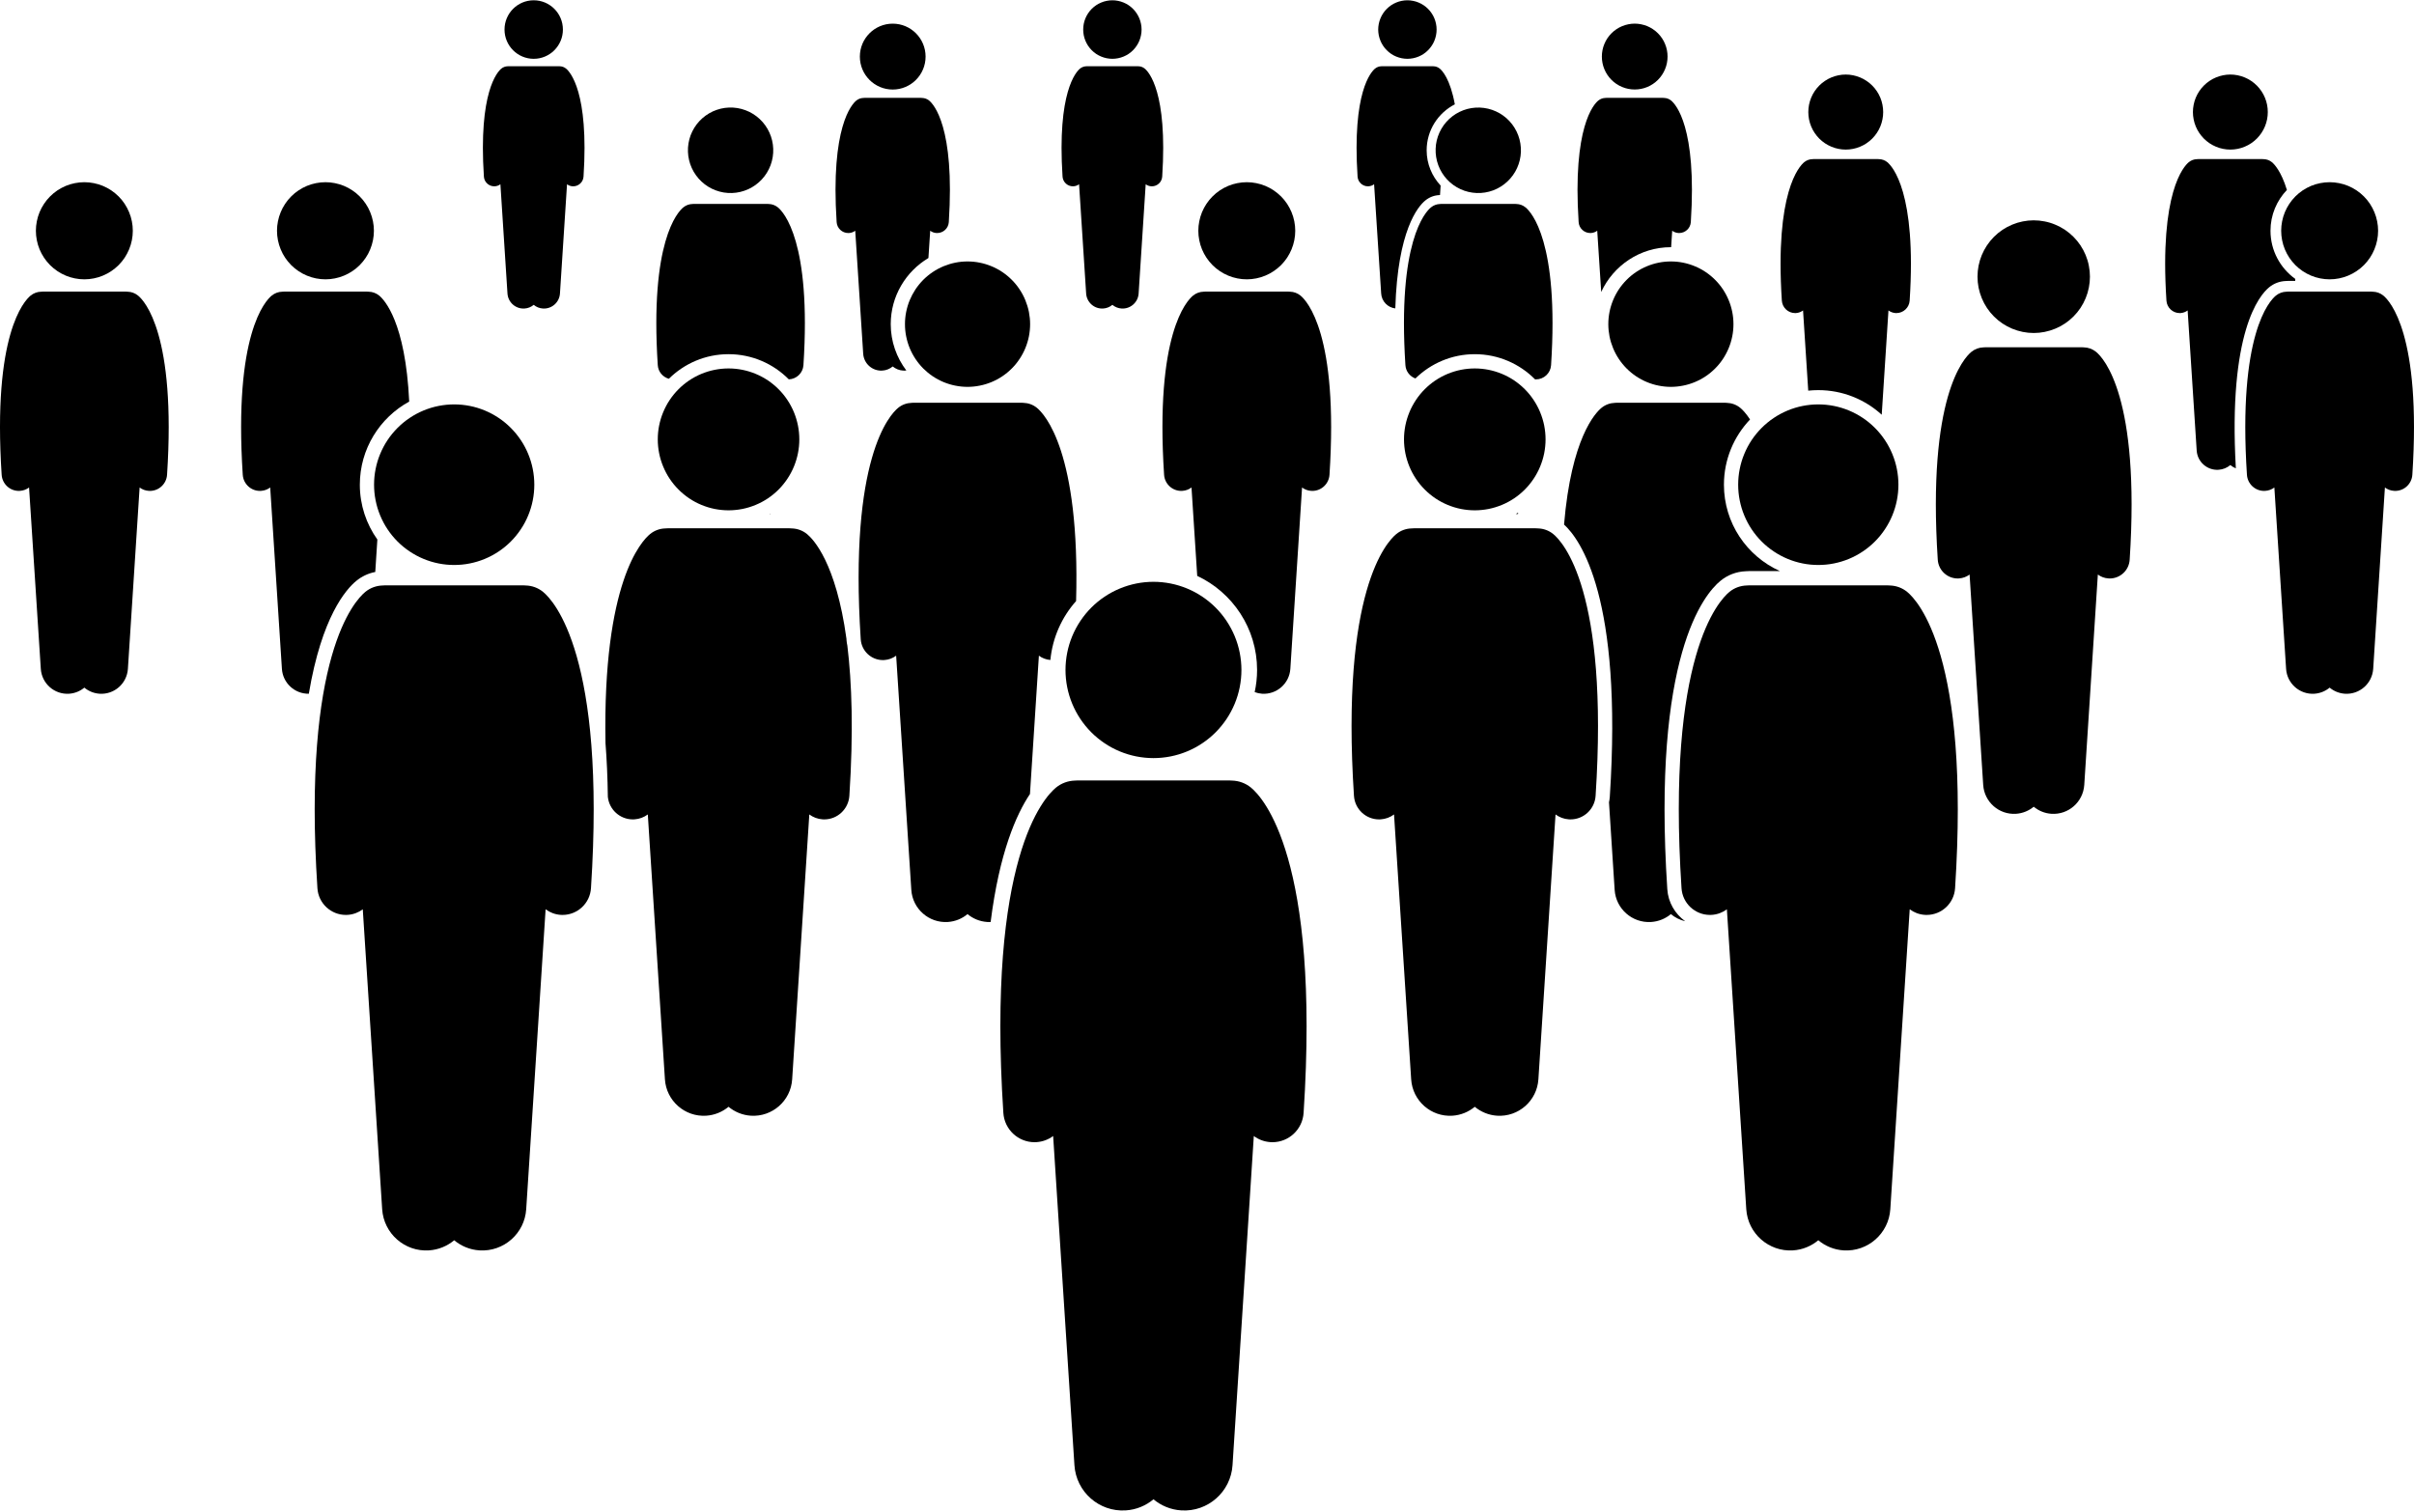
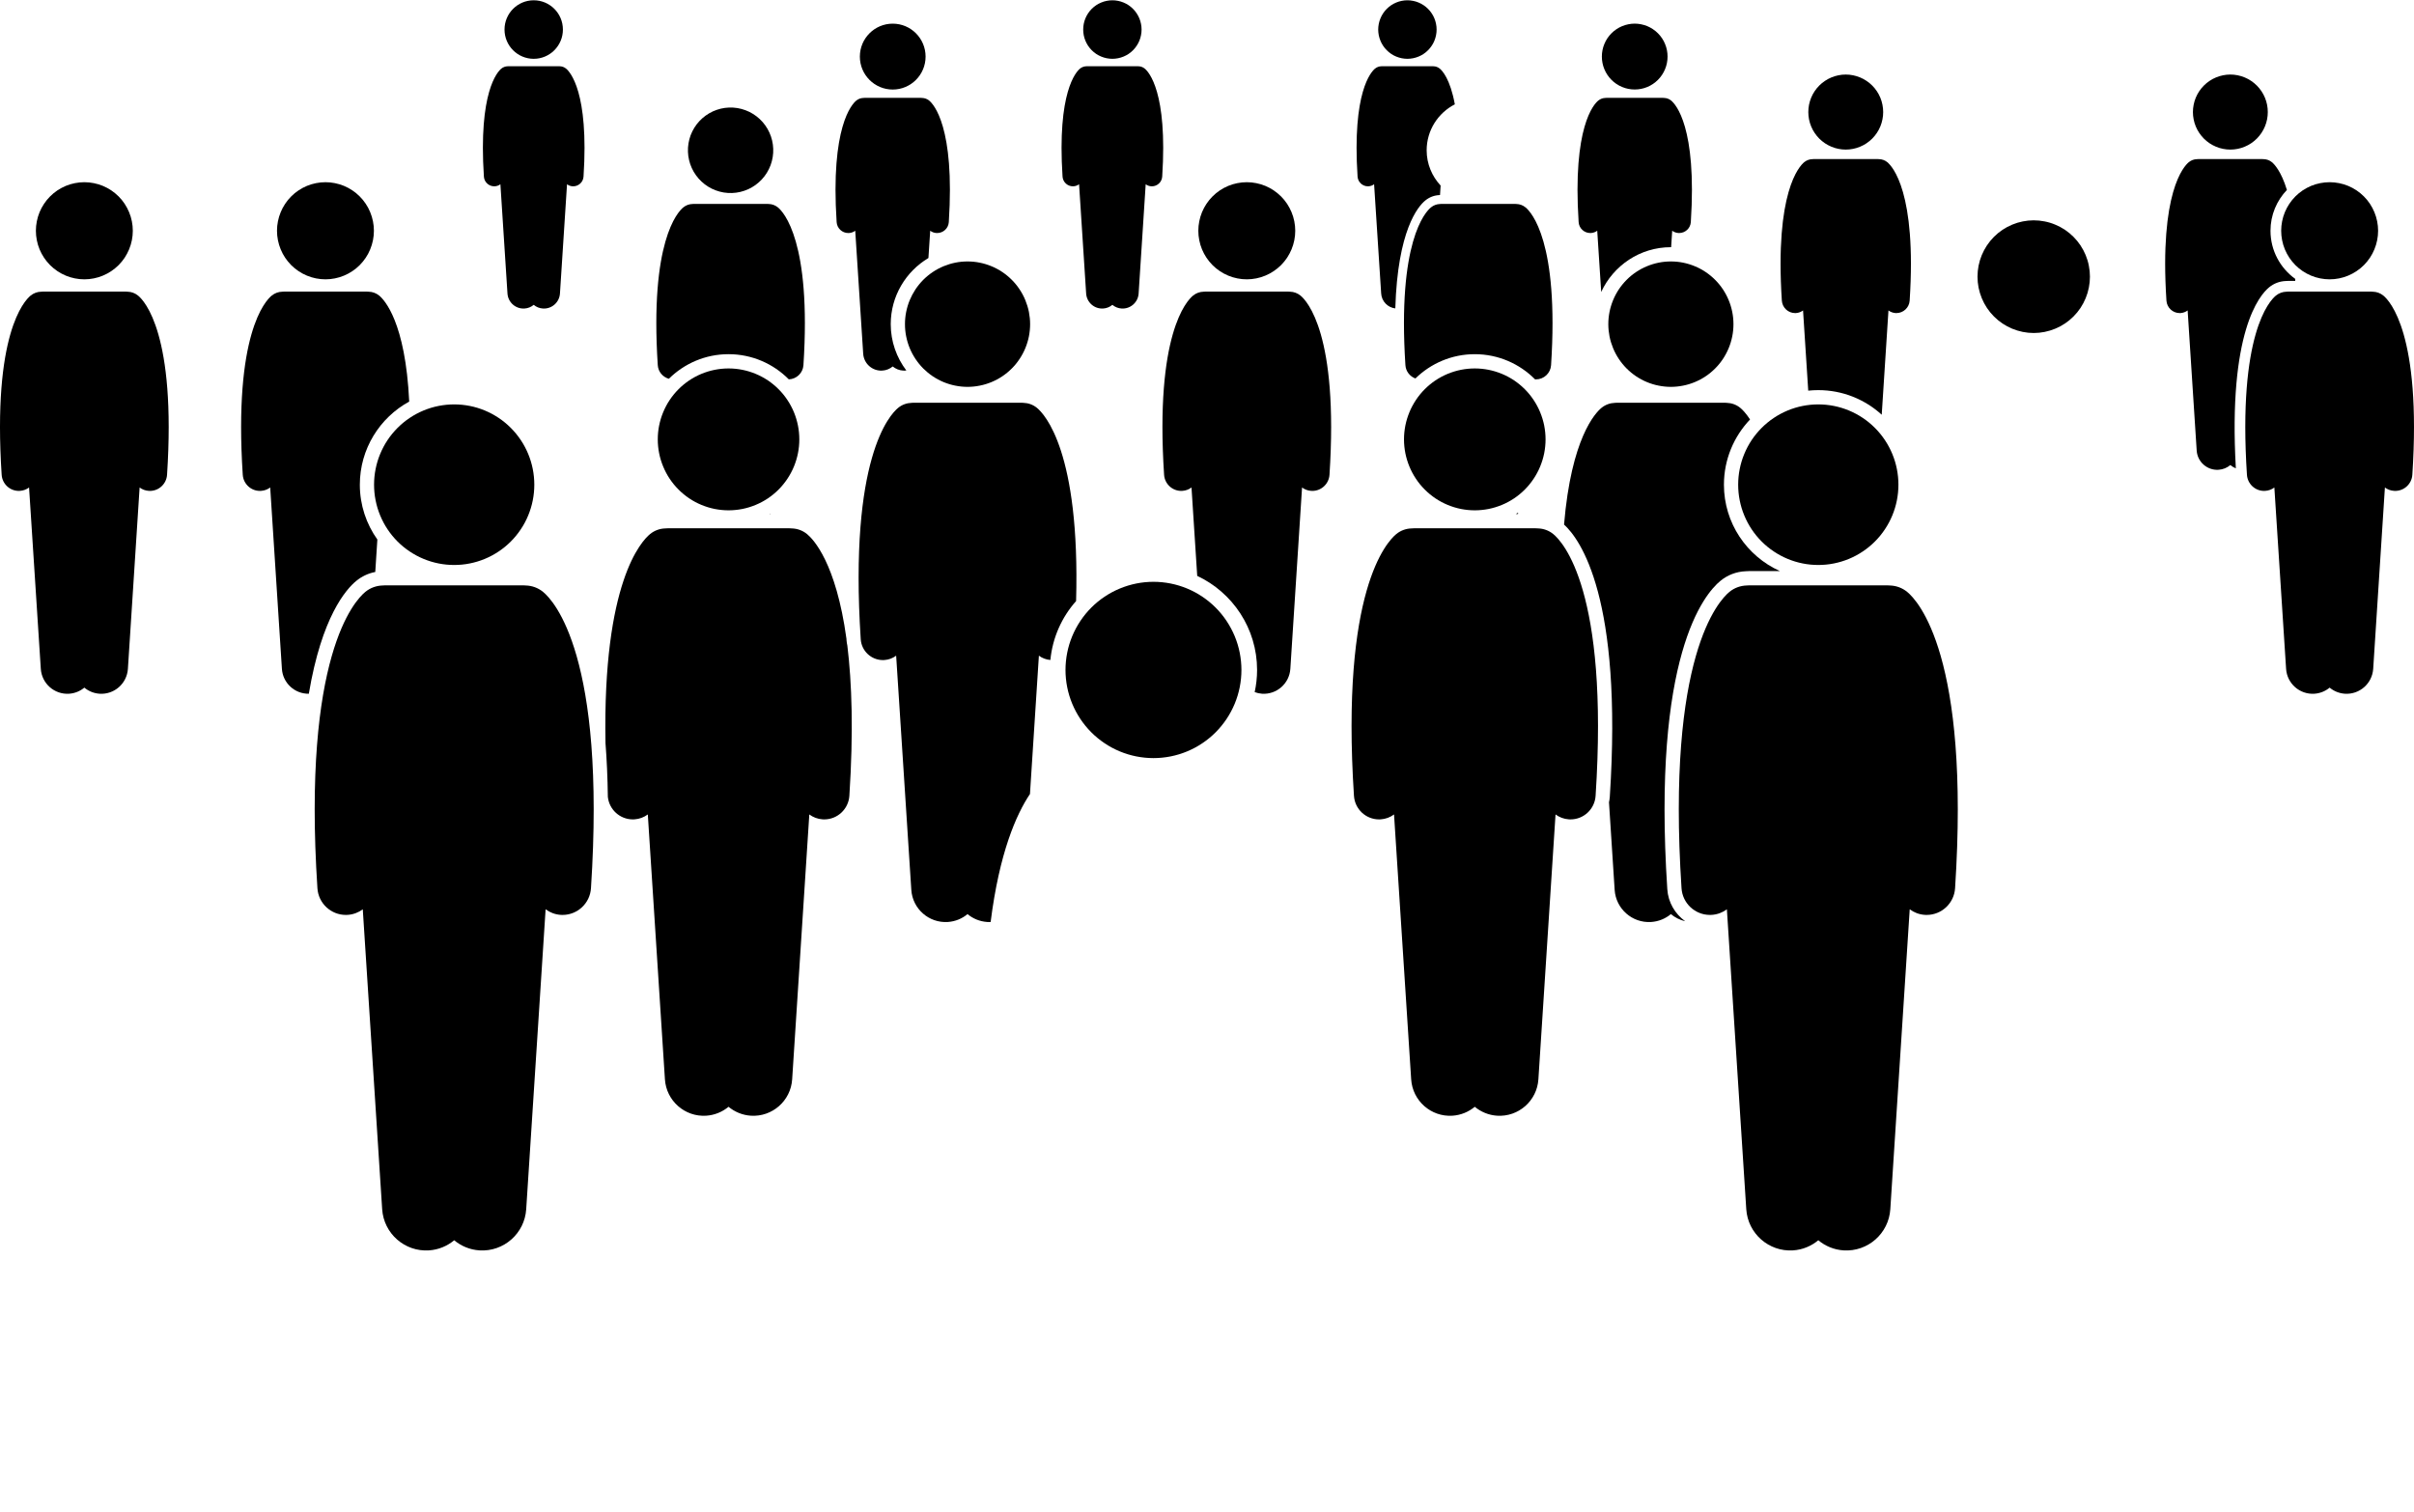
<svg xmlns="http://www.w3.org/2000/svg" id="Layer_1" data-name="Layer 1" viewBox="0 0 481.992 302">
  <defs>
    <style>      .cls-1 {        clip-path: url(#clippath-2);      }      .cls-2 {        clip-path: url(#clippath-1);      }      .cls-3 {        clip-path: url(#clippath);      }      .cls-4 {        fill: none;      }      .cls-5 {        clip-path: url(#clippath-3);      }    </style>
    <clipPath id="clippath">
      <rect class="cls-4" x="215.902" width="13.333" height="12.781" />
    </clipPath>
    <clipPath id="clippath-1">
      <rect class="cls-4" x="99.902" width="13.333" height="12.781" />
    </clipPath>
    <clipPath id="clippath-2">
      <rect class="cls-4" x="274.569" width="13.333" height="12.781" />
    </clipPath>
    <clipPath id="clippath-3">
-       <rect class="cls-4" x="198.569" y="155.448" width="62.667" height="146.552" />
-     </clipPath>
+       </clipPath>
  </defs>
  <path d="m333.621,49.359h.047l.213-3.287c.349.26.771.427,1.234.453.052.005.104.005.156.005,1.219,0,2.245-.948,2.328-2.182,1.24-19.016-3.052-23.552-3.927-24.266-.411-.339-.906-.51-1.406-.526-.078-.01-.156-.016-.234-.016h-11.266c-.083,0-.162.005-.24.016-.495.016-.995.188-1.406.526-.875.714-5.162,5.25-3.922,24.266.078,1.234,1.104,2.182,2.323,2.182.052,0,.104,0,.156-.005.464-.026.885-.193,1.234-.453l.792,12.234c2.432-5.276,7.745-8.948,13.917-8.948Z" />
  <path d="m328.907,5.219c.396.167.776.37,1.13.609.359.24.693.51.995.818.307.307.578.635.818.995s.443.74.604,1.141c.167.396.292.807.375,1.229.083.427.125.854.125,1.286s-.042.859-.125,1.281-.208.833-.375,1.234c-.162.401-.365.776-.604,1.135s-.51.693-.818,1c-.302.302-.635.578-.995.818-.354.24-.734.443-1.13.604-.401.167-.812.292-1.234.375s-.849.125-1.276.125c-.432,0-.859-.042-1.281-.125s-.833-.208-1.229-.375c-.401-.162-.776-.365-1.135-.604s-.693-.516-.995-.818c-.307-.307-.578-.641-.818-1s-.443-.734-.604-1.135c-.167-.401-.292-.812-.375-1.234s-.125-.849-.125-1.281.042-.859.125-1.286c.083-.422.208-.833.375-1.229.162-.401.365-.781.604-1.141s.51-.688.818-.995c.302-.307.635-.578.995-.818s.734-.443,1.135-.609c.396-.162.807-.286,1.229-.37.422-.088.849-.13,1.281-.13.427,0,.854.042,1.276.13.422.083.833.208,1.234.37Z" />
  <path d="m375.715,82.812l1.344-20.823c.396.297.88.484,1.406.521.062,0,.12.005.177.005,1.391,0,2.557-1.083,2.651-2.49,1.411-21.662-3.474-26.828-4.469-27.646-.474-.385-1.036-.583-1.604-.599-.088-.01-.177-.016-.271-.016h-12.833c-.094,0-.182.005-.271.016-.568.016-1.13.213-1.604.599-.995.818-5.88,5.984-4.469,27.646.094,1.406,1.26,2.49,2.651,2.49.057,0,.115-.005.177-.005.526-.036,1.01-.224,1.406-.521l1.036,16.016c.656-.068,1.328-.104,2.005-.104,4.87,0,9.318,1.859,12.667,4.912Z" />
  <path d="m376.006,22.38c0,.49-.047.979-.146,1.458-.094.484-.234.953-.422,1.406s-.417.885-.693,1.297c-.271.406-.583.786-.927,1.135-.349.344-.724.656-1.135.932-.406.271-.839.5-1.292.688-.453.193-.922.333-1.401.427-.479.099-.969.146-1.458.146s-.979-.047-1.458-.146c-.479-.094-.948-.234-1.401-.427-.453-.188-.885-.417-1.292-.688-.411-.276-.786-.589-1.135-.932-.344-.349-.656-.729-.927-1.135-.276-.411-.505-.844-.693-1.297s-.328-.922-.427-1.406c-.094-.479-.141-.969-.141-1.458,0-.495.047-.979.141-1.464.099-.484.24-.953.427-1.406s.417-.885.693-1.297c.271-.406.583-.786.927-1.13.349-.349.724-.661,1.135-.932.406-.276.839-.505,1.292-.693s.922-.333,1.401-.427c.479-.099.969-.146,1.458-.146s.979.047,1.458.146c.479.094.948.24,1.401.427s.885.417,1.292.693c.411.271.786.583,1.135.932.344.344.656.724.927,1.13.276.411.505.844.693,1.297s.328.922.422,1.406c.099.484.146.969.146,1.464Z" />
  <path d="m212.152,35.26c.073,1.099.984,1.943,2.068,1.943.047,0,.088-.005.135-.005.417-.026.792-.177,1.099-.406l1.411,21.818c.115,1.771,1.635,3.109,3.401,2.995.703-.042,1.333-.312,1.839-.734.5.422,1.135.693,1.833.734,1.766.115,3.292-1.224,3.406-2.995l1.411-21.818c.307.229.682.38,1.094.406.047,0,.094.005.141.005,1.083,0,1.995-.844,2.062-1.943,1.104-16.896-2.708-20.922-3.484-21.557-.365-.302-.807-.458-1.25-.469-.068-.005-.141-.01-.208-.01h-10.01c-.073,0-.141.005-.213.01-.438.016-.88.167-1.25.469-.771.635-4.583,4.662-3.484,21.557Z" />
  <g class="cls-3">
    <path d="m227.933,5.901c0,.385-.036.766-.115,1.141-.073.375-.182.74-.328,1.094s-.328.693-.542,1.01c-.208.318-.453.615-.724.885s-.562.516-.88.729c-.323.213-.656.391-1.01.536s-.719.26-1.094.333-.755.115-1.135.115c-.385,0-.76-.042-1.141-.115-.375-.073-.74-.188-1.089-.333-.354-.146-.693-.323-1.01-.536s-.615-.458-.885-.729-.51-.568-.724-.885-.391-.656-.536-1.01-.26-.719-.333-1.094-.109-.755-.109-1.141.036-.766.109-1.141.188-.74.333-1.094.323-.693.536-1.01c.213-.323.453-.615.724-.885s.568-.516.885-.729.656-.391,1.01-.536c.349-.151.714-.26,1.089-.333.38-.078.755-.115,1.141-.115.38,0,.76.036,1.135.115.375.073.74.182,1.094.333.354.146.688.323,1.01.536.318.213.609.458.88.729s.516.562.724.885c.213.318.396.656.542,1.01s.255.719.328,1.094c.078.375.115.755.115,1.141Z" />
  </g>
  <path d="m96.616,35.26c.068,1.099.979,1.943,2.062,1.943.047,0,.094-.005.141-.005.411-.026.786-.177,1.094-.406l1.411,21.818c.115,1.771,1.641,3.109,3.401,2.995.703-.042,1.339-.312,1.839-.734.5.422,1.135.693,1.833.734,1.766.115,3.292-1.224,3.406-2.995l1.411-21.818c.307.229.682.38,1.099.406.042,0,.088.005.135.005,1.083,0,1.995-.844,2.062-1.943,1.104-16.896-2.708-20.922-3.484-21.557-.365-.302-.807-.458-1.245-.469-.073-.005-.141-.01-.213-.01h-10.01c-.073,0-.141.005-.213.01-.438.016-.88.167-1.245.469-.776.635-4.588,4.662-3.484,21.557Z" />
  <g class="cls-2">
    <path d="m106.564,11.745c3.219,0,5.828-2.62,5.828-5.844,0-3.229-2.609-5.844-5.828-5.844s-5.828,2.615-5.828,5.844c0,3.224,2.609,5.844,5.828,5.844Z" />
  </g>
  <path d="m185.376,51.521l.354-5.448c.349.26.771.427,1.234.453.052.005.104.005.156.005,1.219,0,2.245-.948,2.323-2.182,1.24-19.016-3.047-23.552-3.922-24.266-.411-.339-.906-.51-1.406-.526-.078-.01-.156-.016-.234-.016h-11.271c-.078,0-.156.005-.234.016-.5.016-.995.188-1.406.526-.875.714-5.162,5.25-3.922,24.266.078,1.234,1.104,2.182,2.323,2.182.052,0,.104,0,.156-.005.464-.026.885-.193,1.234-.453l1.589,24.557c.125,1.99,1.844,3.5,3.828,3.37.792-.047,1.5-.354,2.068-.823.568.469,1.276.776,2.068.823.224.016.438.005.651-.021-1.948-2.578-3.115-5.776-3.115-9.25,0-5.62,3.031-10.526,7.526-13.208Z" />
  <path d="m184.808,11.302c0-3.63-2.938-6.578-6.562-6.578s-6.562,2.948-6.562,6.578,2.938,6.578,6.562,6.578,6.562-2.948,6.562-6.578Z" />
  <path d="m453.069,57.37c.932-.766,2.068-1.198,3.281-1.255.162-.016.323-.021.495-.021h1.432c.005-.135.005-.266.01-.401-2.99-2.151-4.948-5.651-4.948-9.615,0-3.162,1.25-6.026,3.276-8.151-1.146-3.75-2.521-5.156-3-5.547-.474-.385-1.036-.583-1.604-.599-.088-.01-.177-.016-.271-.016h-12.833c-.094,0-.182.005-.271.016-.568.016-1.13.213-1.604.599-.995.818-5.88,5.984-4.469,27.646.094,1.406,1.26,2.49,2.651,2.49.057,0,.115-.005.177-.005.526-.036,1.01-.224,1.406-.521l1.807,27.979c.146,2.266,2.099,3.984,4.365,3.838.901-.057,1.708-.406,2.354-.943.328.276.698.495,1.099.656-1.542-27.172,4.672-34.531,6.646-36.151Z" />
  <path d="m452.798,22.38c0,.49-.047.979-.141,1.458-.099.484-.24.953-.427,1.406s-.417.885-.693,1.297c-.271.406-.583.786-.927,1.135-.349.344-.724.656-1.135.932-.406.271-.839.5-1.292.688-.453.193-.922.333-1.401.427-.479.099-.969.146-1.458.146s-.974-.047-1.458-.146c-.479-.094-.948-.234-1.401-.427-.453-.188-.885-.417-1.292-.688-.411-.276-.786-.589-1.135-.932-.344-.349-.656-.729-.927-1.135-.276-.411-.505-.844-.693-1.297s-.328-.922-.422-1.406c-.099-.479-.146-.969-.146-1.458,0-.495.047-.979.146-1.464.094-.484.234-.953.422-1.406s.417-.885.693-1.297c.271-.406.583-.786.927-1.13.349-.349.724-.661,1.135-.932.406-.276.839-.505,1.292-.693s.922-.333,1.401-.427c.484-.099.969-.146,1.458-.146s.979.047,1.458.146c.479.094.948.24,1.401.427s.885.417,1.292.693c.411.271.786.583,1.135.932.344.344.656.724.927,1.13.276.411.505.844.693,1.297s.328.922.427,1.406c.094.484.141.969.141,1.464Z" />
  <path d="m153.814,102.635l.01-.099c-.057.036-.115.068-.172.099h.162Z" />
-   <path d="m133.548,75.635c3.068-3.037,7.276-4.912,11.917-4.912,4.698,0,8.958,1.922,12.031,5.026,1.536-.052,2.818-1.26,2.922-2.828,1.609-24.688-3.963-30.578-5.094-31.505-.536-.443-1.182-.667-1.828-.682-.099-.01-.203-.021-.307-.021h-14.63c-.104,0-.203.01-.307.021-.646.016-1.286.24-1.823.682-1.135.927-6.703,6.818-5.094,31.505.083,1.323,1.01,2.375,2.213,2.713Z" />
+   <path d="m133.548,75.635c3.068-3.037,7.276-4.912,11.917-4.912,4.698,0,8.958,1.922,12.031,5.026,1.536-.052,2.818-1.26,2.922-2.828,1.609-24.688-3.963-30.578-5.094-31.505-.536-.443-1.182-.667-1.828-.682-.099-.01-.203-.021-.307-.021h-14.63c-.104,0-.203.01-.307.021-.646.016-1.286.24-1.823.682-1.135.927-6.703,6.818-5.094,31.505.083,1.323,1.01,2.375,2.213,2.713" />
  <path d="m154.163,28.047c.13.547.203,1.099.224,1.656.021.562-.016,1.12-.104,1.672s-.234,1.094-.427,1.62c-.198.521-.443,1.026-.734,1.5-.297.479-.63.922-1.016,1.333-.38.406-.797.776-1.25,1.104s-.938.609-1.443.844c-.51.229-1.036.411-1.583.542-.542.13-1.094.203-1.651.224-.562.021-1.115-.016-1.667-.104-.552-.094-1.094-.234-1.615-.432-.526-.193-1.026-.438-1.5-.734-.479-.297-.922-.635-1.328-1.016-.411-.38-.776-.802-1.104-1.255s-.609-.938-.839-1.448c-.234-.51-.417-1.036-.542-1.583-.13-.547-.203-1.099-.224-1.656-.021-.562.016-1.12.104-1.672s.234-1.094.427-1.62c.198-.521.443-1.026.734-1.5.297-.479.63-.922,1.016-1.333.38-.406.797-.776,1.25-1.104s.938-.609,1.443-.844c.51-.229,1.036-.411,1.583-.542.542-.13,1.094-.203,1.651-.224.562-.021,1.115.016,1.667.104.552.094,1.094.234,1.615.432.526.193,1.026.438,1.5.734.479.297.922.635,1.328,1.016.411.38.776.802,1.104,1.255s.609.938.839,1.448c.234.51.417,1.036.542,1.583Z" />
  <path d="m71.142,115.99c1.109-.911,2.401-1.51,3.787-1.776l.417-6.479c-2.198-3.094-3.5-6.87-3.5-10.948,0-7.156,3.99-13.396,9.859-16.599-.755-15.901-4.969-20.323-5.99-21.162-.615-.5-1.344-.755-2.073-.776-.115-.01-.234-.021-.354-.021h-16.609c-.12,0-.234.01-.354.021-.729.021-1.458.276-2.073.776-1.286,1.052-7.609,7.74-5.781,35.776.12,1.823,1.63,3.224,3.427,3.224.078,0,.151-.005.229-.01.682-.042,1.307-.286,1.823-.672l2.338,36.208c.182,2.849,2.568,5.016,5.375,4.979,2.578-15.38,7.432-20.865,9.479-22.542Z" />
  <path d="m74.657,46.078c0,.641-.062,1.271-.188,1.896-.125.62-.307,1.229-.552,1.818-.24.589-.536,1.146-.891,1.677-.354.526-.755,1.016-1.203,1.469-.448.448-.938.849-1.469,1.203-.526.354-1.083.651-1.672.896-.583.245-1.193.427-1.812.552-.625.125-1.255.188-1.885.188-.635,0-1.266-.062-1.891-.188-.62-.125-1.229-.307-1.812-.552-.589-.245-1.146-.542-1.672-.896-.531-.354-1.021-.755-1.469-1.203-.448-.453-.849-.943-1.203-1.469-.354-.531-.651-1.089-.891-1.677-.245-.589-.427-1.198-.552-1.818-.125-.625-.188-1.255-.188-1.896,0-.635.062-1.266.188-1.891s.307-1.229.552-1.818c.24-.589.536-1.146.891-1.677s.755-1.021,1.203-1.469.938-.854,1.469-1.208c.526-.349,1.083-.651,1.672-.896.583-.24,1.193-.427,1.812-.547.625-.125,1.255-.188,1.891-.188.63,0,1.26.062,1.885.188.62.12,1.229.307,1.812.547.589.245,1.146.547,1.672.896.531.354,1.021.76,1.469,1.208s.849.938,1.203,1.469.651,1.089.891,1.677c.245.589.427,1.193.552,1.818s.188,1.255.188,1.891Z" />
  <path d="m475.876,59.026c-.609-.5-1.339-.755-2.073-.776-.115-.01-.229-.021-.349-.021h-16.609c-.12,0-.24.01-.354.021-.729.021-1.464.276-2.073.776-1.286,1.052-7.609,7.74-5.781,35.776.12,1.823,1.63,3.224,3.427,3.224.078,0,.151-.005.229-.01.682-.042,1.307-.286,1.818-.672l2.344,36.208c.188,2.938,2.719,5.162,5.646,4.974,1.167-.078,2.213-.526,3.047-1.219.833.693,1.885,1.141,3.047,1.219,2.927.188,5.458-2.037,5.651-4.974l2.338-36.208c.516.385,1.135.63,1.823.672.073.005.151.01.224.01,1.802,0,3.312-1.401,3.432-3.224,1.828-28.037-4.5-34.724-5.787-35.776Z" />
  <path d="m474.824,46.078c0,.641-.062,1.271-.188,1.896-.125.62-.307,1.229-.552,1.818-.24.589-.542,1.146-.891,1.677-.354.526-.755,1.016-1.203,1.469-.453.448-.938.849-1.469,1.203-.526.354-1.083.651-1.672.896s-1.193.427-1.812.552c-.625.125-1.255.188-1.891.188s-1.26-.062-1.885-.188-1.229-.307-1.818-.552c-.583-.245-1.141-.542-1.672-.896-.526-.354-1.016-.755-1.464-1.203-.448-.453-.849-.943-1.203-1.469-.354-.531-.651-1.089-.896-1.677-.24-.589-.427-1.198-.547-1.818-.125-.625-.188-1.255-.188-1.896,0-.635.062-1.266.188-1.891.12-.625.307-1.229.547-1.818.245-.589.542-1.146.896-1.677s.755-1.021,1.203-1.469.938-.854,1.464-1.208c.531-.349,1.089-.651,1.672-.896.589-.24,1.193-.427,1.818-.547.625-.125,1.25-.188,1.885-.188s1.266.062,1.891.188c.62.12,1.224.307,1.812.547.589.245,1.146.547,1.672.896.531.354,1.016.76,1.469,1.208.448.448.849.938,1.203,1.469.349.531.651,1.089.891,1.677.245.589.427,1.193.552,1.818s.188,1.255.188,1.891Z" />
  <path d="m27.569,59.026c-.609-.5-1.339-.755-2.073-.776-.115-.01-.229-.021-.349-.021H8.538c-.12,0-.24.01-.354.021-.729.021-1.464.276-2.073.776-1.286,1.052-7.609,7.74-5.781,35.776.12,1.823,1.63,3.224,3.427,3.224.078,0,.151-.005.229-.01.682-.042,1.307-.286,1.818-.672l2.344,36.208c.188,2.938,2.719,5.162,5.646,4.974,1.167-.078,2.213-.526,3.047-1.219.833.693,1.885,1.141,3.047,1.219,2.932.188,5.458-2.037,5.651-4.974l2.338-36.208c.516.385,1.135.63,1.823.672.078.005.151.01.229.01,1.797,0,3.307-1.401,3.427-3.224,1.828-28.037-4.5-34.724-5.787-35.776Z" />
  <path d="m26.517,46.078c0,.641-.062,1.271-.188,1.896-.125.62-.307,1.229-.552,1.818s-.542,1.146-.891,1.677c-.354.526-.755,1.016-1.203,1.469-.453.448-.943.849-1.469,1.203s-1.083.651-1.672.896-1.193.427-1.812.552c-.625.125-1.255.188-1.891.188s-1.266-.062-1.885-.188c-.625-.125-1.229-.307-1.818-.552-.583-.245-1.141-.542-1.672-.896-.526-.354-1.016-.755-1.464-1.203-.448-.453-.849-.943-1.203-1.469-.354-.531-.651-1.089-.896-1.677-.24-.589-.427-1.198-.547-1.818-.125-.625-.188-1.255-.188-1.896,0-.635.062-1.266.188-1.891.12-.625.307-1.229.547-1.818.245-.589.542-1.146.896-1.677s.755-1.021,1.203-1.469.938-.854,1.464-1.208c.531-.349,1.089-.651,1.672-.896.589-.24,1.193-.427,1.818-.547.62-.125,1.25-.188,1.885-.188s1.266.062,1.891.188c.62.12,1.224.307,1.812.547.589.245,1.146.547,1.672.896.526.354,1.016.76,1.469,1.208.448.448.849.938,1.203,1.469.349.531.646,1.089.891,1.677s.427,1.193.552,1.818.188,1.255.188,1.891Z" />
  <path d="m332.902,177.547c-3.037-46.557,7.349-58.891,10.604-61.557,1.438-1.182,3.177-1.844,5.037-1.922.255-.026.51-.036.771-.036h6.042v-.016c-6.562-2.953-11.146-9.562-11.146-17.229,0-5.047,1.99-9.635,5.213-13.026-.849-1.307-1.568-2.005-1.948-2.318-.792-.646-1.734-.969-2.677-1-.151-.016-.302-.026-.453-.026h-21.453c-.151,0-.302.01-.453.026-.943.031-1.885.354-2.677,1-1.229,1.01-6.031,6.031-7.474,23.302,3.224,2.938,11.729,14.594,9.135,54.354-.026.38-.083.75-.162,1.115l1.13,17.469c.245,3.792,3.51,6.667,7.292,6.422,1.505-.099,2.859-.677,3.938-1.573.812.672,1.781,1.172,2.854,1.417-2.021-1.448-3.401-3.75-3.573-6.401Z" />
  <path d="m346.111,64.729c0,.823-.078,1.635-.24,2.443s-.396,1.589-.714,2.349c-.312.76-.698,1.479-1.151,2.162-.458.688-.974,1.318-1.557,1.901-.578.578-1.208,1.099-1.891,1.557-.682.453-1.401.839-2.162,1.156-.755.312-1.536.552-2.344.708-.802.162-1.615.245-2.432.245-.823,0-1.635-.083-2.438-.245-.807-.156-1.589-.396-2.344-.708-.76-.318-1.479-.703-2.162-1.156-.682-.458-1.312-.979-1.891-1.557-.583-.583-1.099-1.214-1.557-1.901-.453-.682-.839-1.401-1.151-2.162s-.552-1.542-.714-2.349c-.156-.807-.24-1.62-.24-2.443s.083-1.635.24-2.443c.162-.807.401-1.589.714-2.349s.698-1.479,1.151-2.167c.458-.682.974-1.312,1.557-1.896.578-.583,1.208-1.099,1.891-1.557s1.401-.844,2.162-1.156c.755-.312,1.536-.552,2.344-.714.802-.162,1.615-.24,2.438-.24.818,0,1.63.078,2.432.24.807.162,1.589.401,2.344.714.76.312,1.479.698,2.162,1.156s1.312.974,1.891,1.557c.583.583,1.099,1.214,1.557,1.896.453.688.839,1.406,1.151,2.167.318.76.552,1.542.714,2.349s.24,1.62.24,2.443Z" />
  <path d="m169.022,127.828c-.005-.094-.01-.188-.016-.286-2.083-15.172-6.615-19.865-7.865-20.896-.896-.729-1.958-1.099-3.031-1.13-.167-.016-.339-.026-.51-.026h-24.266c-.177,0-.344.01-.516.026-1.068.031-2.135.401-3.026,1.13-1.708,1.401-9.484,9.588-8.896,41.76.255,3.245.417,6.807.469,10.703.266,2.568,2.427,4.51,4.984,4.51.109,0,.224-.005.333-.01,1-.068,1.911-.422,2.662-.979l3.417,52.891c.281,4.292,3.974,7.542,8.255,7.266,1.698-.115,3.229-.771,4.448-1.781,1.219,1.01,2.75,1.667,4.453,1.781,4.276.276,7.974-2.974,8.25-7.266l3.422-52.891c.745.557,1.656.911,2.656.979.115.005.224.01.333.01,2.625,0,4.833-2.047,5.01-4.708.833-12.812.505-22.573-.401-29.984-.078-.354-.141-.724-.167-1.099Z" />
  <path d="m159.595,87.74c0,.927-.088,1.849-.271,2.76s-.448,1.797-.802,2.656-.792,1.677-1.307,2.448c-.516.776-1.099,1.49-1.755,2.146-.656.661-1.37,1.245-2.141,1.766-.776.516-1.589.953-2.448,1.307-.854.354-1.74.625-2.651.807-.906.177-1.828.271-2.755.271s-1.844-.094-2.755-.271c-.911-.182-1.797-.453-2.651-.807-.859-.354-1.672-.792-2.443-1.307-.771-.521-1.484-1.104-2.141-1.766-.656-.656-1.245-1.37-1.76-2.146-.516-.771-.948-1.589-1.302-2.448-.359-.859-.625-1.745-.807-2.656s-.271-1.833-.271-2.76c0-.932.088-1.854.271-2.766s.448-1.797.807-2.656c.354-.859.786-1.677,1.302-2.448.516-.776,1.104-1.49,1.76-2.146.656-.661,1.37-1.245,2.141-1.766.771-.516,1.583-.953,2.443-1.307.854-.354,1.74-.625,2.651-.807.911-.177,1.828-.271,2.755-.271s1.849.094,2.755.271c.911.182,1.797.453,2.651.807.859.354,1.672.792,2.448,1.307.771.521,1.484,1.104,2.141,1.766.656.656,1.24,1.37,1.755,2.146.516.771.953,1.589,1.307,2.448s.62,1.745.802,2.656.271,1.833.271,2.766Z" />
  <path d="m108.433,118.193c-1.01-.828-2.219-1.245-3.432-1.281-.188-.021-.385-.031-.578-.031h-27.474c-.198,0-.391.01-.578.031-1.214.036-2.422.453-3.432,1.281-2.125,1.745-12.588,12.807-9.562,59.172.198,3.016,2.698,5.328,5.672,5.328.125,0,.25-.005.375-.01,1.13-.078,2.162-.479,3.01-1.109l3.87,59.88c.318,4.854,4.5,8.537,9.344,8.224,1.927-.125,3.662-.87,5.037-2.021,1.38,1.151,3.115,1.896,5.042,2.021,4.844.312,9.026-3.37,9.338-8.224l3.875-59.885c.849.635,1.875,1.036,3.01,1.115.125.005.25.01.375.01,2.974,0,5.474-2.312,5.672-5.328,3.021-46.365-7.438-57.427-9.562-59.172Z" />
  <path d="m106.683,96.787c0,1.052-.104,2.094-.307,3.125s-.51,2.037-.911,3.01-.891,1.896-1.479,2.771c-.583.875-1.245,1.688-1.99,2.432-.74.745-1.547,1.406-2.422,1.99-.875.589-1.797,1.083-2.766,1.484s-1.969.708-3,.911c-1.031.208-2.073.307-3.125.307-1.047,0-2.088-.099-3.12-.307-1.031-.203-2.031-.51-3-.911s-1.891-.896-2.766-1.484c-.875-.583-1.682-1.245-2.427-1.99-.74-.745-1.406-1.557-1.99-2.432s-1.073-1.797-1.474-2.771c-.406-.974-.708-1.979-.911-3.01-.208-1.031-.307-2.073-.307-3.125,0-1.057.099-2.099.307-3.13.203-1.031.505-2.037.911-3.01.401-.969.891-1.896,1.474-2.771s1.25-1.682,1.99-2.427c.745-.745,1.552-1.411,2.427-1.995.875-.589,1.797-1.078,2.766-1.484.969-.401,1.969-.708,3-.911s2.073-.307,3.12-.307c1.052,0,2.094.104,3.125.307s2.031.51,3,.911c.969.406,1.891.896,2.766,1.484.875.583,1.682,1.25,2.422,1.995.745.745,1.406,1.552,1.99,2.427.589.875,1.078,1.802,1.479,2.771.401.974.708,1.979.911,3.01s.307,2.073.307,3.13Z" />
  <path d="m284.579,40.036c.807-.667,1.786-1.036,2.833-1.083.036-.005.073,0,.109-.005l.12-1.896c-1.719-1.844-2.787-4.318-2.787-7.037,0-4.005,2.292-7.474,5.625-9.182-.927-5.083-2.531-6.745-3.005-7.13-.37-.302-.807-.458-1.25-.469-.068-.005-.141-.01-.208-.01h-10.01c-.073,0-.146.005-.213.01-.443.01-.88.167-1.25.469-.776.635-4.583,4.662-3.484,21.557.073,1.099.984,1.943,2.068,1.943.047,0,.088-.005.135-.005.411-.026.786-.177,1.099-.406l1.411,21.818c.099,1.573,1.318,2.802,2.823,2.974.464-15.615,4.531-20.359,5.984-21.547Z" />
  <g class="cls-1">
    <path d="m286.84,5.901c0,.385-.036.766-.115,1.141-.073.375-.182.74-.328,1.094s-.328.693-.542,1.01-.453.615-.724.885-.562.516-.885.729c-.318.213-.651.391-1.005.536s-.719.26-1.094.333-.755.115-1.135.115c-.385,0-.766-.042-1.141-.115s-.74-.188-1.094-.333-.688-.323-1.005-.536-.615-.458-.885-.729-.51-.568-.724-.885-.391-.656-.536-1.01-.26-.719-.333-1.094-.115-.755-.115-1.141.042-.766.115-1.141.188-.74.333-1.094.323-.693.536-1.01c.213-.323.453-.615.724-.885s.568-.516.885-.729.651-.391,1.005-.536c.354-.151.719-.26,1.094-.333.375-.078.755-.115,1.141-.115.38,0,.76.036,1.135.115.375.073.74.182,1.094.333.354.146.688.323,1.005.536.323.213.615.458.885.729s.51.562.724.885c.213.318.396.656.542,1.01s.255.719.328,1.094c.078.375.115.755.115,1.141Z" />
  </g>
  <path d="m282.611,75.573c3.062-3,7.245-4.849,11.849-4.849,4.703,0,8.963,1.922,12.037,5.026.062.005.12.005.182.005,1.578,0,2.912-1.229,3.016-2.833,1.609-24.688-3.958-30.578-5.094-31.505-.536-.443-1.177-.667-1.823-.682-.104-.01-.203-.021-.312-.021h-14.625c-.104,0-.208.01-.307.021-.646.016-1.292.24-1.828.682-1.13.927-6.703,6.818-5.094,31.505.083,1.24.901,2.25,2,2.651Z" />
  <path d="m303.095,102.635l.016-.266c-.151.088-.307.182-.464.266h.448Z" />
-   <path d="m303.564,28.641c.094.557.125,1.115.109,1.672-.021.562-.099,1.115-.224,1.661-.13.542-.312,1.073-.542,1.583-.234.51-.51.99-.839,1.443-.328.458-.698.875-1.104,1.255-.411.385-.854.724-1.328,1.016-.479.297-.979.542-1.5.74-.526.193-1.062.339-1.615.427s-1.109.125-1.667.104-1.109-.094-1.656-.224c-.542-.125-1.068-.307-1.578-.542s-.99-.51-1.443-.839-.875-.698-1.255-1.109-.719-.854-1.01-1.328c-.297-.479-.542-.979-.734-1.505-.198-.526-.339-1.062-.427-1.62-.094-.552-.125-1.109-.104-1.667.016-.562.094-1.115.219-1.661.13-.547.312-1.073.542-1.583.234-.51.516-.99.839-1.448.328-.453.698-.87,1.104-1.255.411-.38.854-.719,1.328-1.016.479-.292.979-.536,1.5-.734.526-.198,1.062-.339,1.615-.427s1.109-.125,1.667-.104c.562.021,1.109.094,1.656.224.542.125,1.073.307,1.578.542.51.229.99.51,1.443.839.458.328.875.698,1.255,1.109.38.406.719.854,1.01,1.328.297.479.542.979.734,1.505.198.526.339,1.062.427,1.615Z" />
  <path d="m250.996,133.776c0,1.521-.172,3-.479,4.427.464.172.953.286,1.469.323,2.932.188,5.458-2.037,5.651-4.974l2.338-36.208c.516.385,1.135.63,1.823.672.078.005.151.01.229.01,1.797,0,3.307-1.401,3.427-3.224,1.828-28.037-4.5-34.724-5.787-35.776-.609-.5-1.339-.755-2.073-.776-.115-.01-.229-.021-.349-.021h-16.609c-.12,0-.24.01-.354.021-.729.021-1.464.276-2.073.776-1.286,1.052-7.609,7.74-5.781,35.776.12,1.823,1.63,3.224,3.427,3.224.078,0,.151-.005.229-.01.682-.042,1.307-.286,1.818-.672l1.141,17.651c7.052,3.307,11.953,10.479,11.953,18.781Z" />
  <path d="m258.616,46.078c0,.641-.062,1.271-.188,1.896-.125.62-.307,1.229-.552,1.818s-.542,1.146-.891,1.677c-.354.526-.755,1.016-1.203,1.469-.453.448-.943.849-1.469,1.203s-1.083.651-1.672.896-1.193.427-1.812.552c-.625.125-1.255.188-1.891.188s-1.266-.062-1.885-.188c-.625-.125-1.229-.307-1.818-.552-.583-.245-1.141-.542-1.672-.896-.526-.354-1.016-.755-1.464-1.203-.448-.453-.849-.943-1.203-1.469-.354-.531-.651-1.089-.896-1.677-.24-.589-.427-1.198-.547-1.818-.125-.625-.188-1.255-.188-1.896,0-.635.062-1.266.188-1.891.12-.625.307-1.229.547-1.818.245-.589.542-1.146.896-1.677s.755-1.021,1.203-1.469.938-.854,1.464-1.208c.531-.349,1.089-.651,1.672-.896.589-.24,1.193-.427,1.818-.547.62-.125,1.25-.188,1.885-.188s1.266.062,1.891.188c.62.12,1.224.307,1.812.547.589.245,1.146.547,1.672.896.526.354,1.016.76,1.469,1.208.448.448.849.938,1.203,1.469.349.531.646,1.089.891,1.677s.427,1.193.552,1.818.188,1.255.188,1.891Z" />
-   <path d="m418.512,70.26c-.708-.578-1.557-.87-2.406-.896-.13-.016-.271-.021-.406-.021h-19.271c-.141,0-.276.005-.411.021-.849.026-1.693.318-2.401.896-1.495,1.229-8.833,8.984-6.713,41.51.141,2.115,1.896,3.74,3.979,3.74.088,0,.177,0,.266-.01.792-.052,1.516-.333,2.109-.776l2.719,42.01c.219,3.406,3.156,5.99,6.552,5.766,1.349-.088,2.568-.609,3.537-1.411.969.802,2.182,1.323,3.537,1.411,3.396.224,6.328-2.359,6.552-5.766l2.713-42.01c.599.443,1.318.729,2.115.776.088.01.177.01.266.01,2.083,0,3.838-1.625,3.974-3.74,2.125-32.526-5.213-40.281-6.708-41.51Z" />
  <path d="m417.288,55.245c0,.74-.073,1.469-.219,2.193-.141.724-.354,1.427-.635,2.109s-.63,1.333-1.036,1.948c-.411.615-.875,1.182-1.396,1.703s-1.089.99-1.703,1.401c-.615.406-1.26.755-1.943,1.036-.677.281-1.38.495-2.104.641s-1.453.219-2.188.219c-.74,0-1.469-.073-2.193-.219-.719-.146-1.422-.359-2.104-.641-.677-.281-1.328-.63-1.938-1.036-.615-.411-1.182-.88-1.703-1.401s-.984-1.089-1.396-1.703c-.406-.615-.755-1.266-1.036-1.948s-.495-1.385-.641-2.109c-.141-.724-.213-1.453-.213-2.193s.073-1.469.213-2.193c.146-.729.359-1.432.641-2.115s.63-1.328,1.036-1.943c.411-.615.875-1.182,1.396-1.703.521-.526,1.089-.99,1.703-1.401.609-.411,1.26-.755,1.938-1.036.682-.286,1.385-.5,2.104-.641.724-.146,1.453-.219,2.193-.219.734,0,1.464.073,2.188.219.724.141,1.427.354,2.104.641.682.281,1.328.625,1.943,1.036s1.182.875,1.703,1.401c.521.521.984,1.089,1.396,1.703.406.615.755,1.26,1.036,1.943s.495,1.385.635,2.115c.146.724.219,1.453.219,2.193Z" />
  <path d="m207.433,130.927c.651.484,1.432.792,2.292.859.432-4.495,2.297-8.573,5.135-11.771.823-29.802-6.281-37.312-7.818-38.573-.792-.646-1.734-.969-2.677-1-.151-.016-.302-.026-.458-.026h-21.448c-.151,0-.302.01-.453.026-.943.031-1.891.354-2.677,1-1.661,1.365-9.828,10-7.469,46.203.156,2.354,2.109,4.162,4.427,4.162.099,0,.198-.005.297-.01.88-.057,1.688-.375,2.349-.87l3.026,46.755c.245,3.792,3.51,6.667,7.292,6.422,1.505-.099,2.859-.677,3.932-1.573,1.078.896,2.432,1.474,3.938,1.573.224.016.453.016.677.01,1.745-13.849,5.115-21.479,7.854-25.568l1.781-27.62Z" />
  <path d="m205.678,64.729c0,.823-.083,1.635-.24,2.443-.162.807-.401,1.589-.714,2.349s-.698,1.479-1.156,2.162c-.453.688-.969,1.318-1.552,1.901-.578.578-1.208,1.099-1.891,1.557-.682.453-1.401.839-2.162,1.156-.755.312-1.536.552-2.344.708-.802.162-1.615.245-2.438.245-.818,0-1.63-.083-2.438-.245-.802-.156-1.583-.396-2.344-.708-.755-.318-1.474-.703-2.156-1.156-.682-.458-1.312-.979-1.896-1.557-.578-.583-1.094-1.214-1.552-1.901-.453-.682-.839-1.401-1.156-2.162-.312-.76-.547-1.542-.708-2.349s-.24-1.62-.24-2.443.078-1.635.24-2.443.396-1.589.708-2.349c.318-.76.703-1.479,1.156-2.167.458-.682.974-1.312,1.552-1.896.583-.583,1.214-1.099,1.896-1.557s1.401-.844,2.156-1.156c.76-.312,1.542-.552,2.344-.714.807-.162,1.62-.24,2.438-.24.823,0,1.635.078,2.438.24.807.162,1.589.401,2.344.714.76.312,1.479.698,2.162,1.156s1.312.974,1.891,1.557c.583.583,1.099,1.214,1.552,1.896.458.688.844,1.406,1.156,2.167s.552,1.542.714,2.349c.156.807.24,1.62.24,2.443Z" />
  <path d="m310.137,106.646c-.891-.729-1.958-1.099-3.026-1.13-.172-.016-.344-.026-.516-.026h-24.266c-.172,0-.344.01-.516.026-1.068.031-2.135.401-3.026,1.13-1.88,1.542-11.12,11.312-8.448,52.266.172,2.662,2.38,4.708,5.01,4.708.109,0,.219-.005.328-.01,1-.068,1.911-.422,2.662-.979l3.422,52.891c.276,4.292,3.969,7.542,8.25,7.266,1.698-.115,3.234-.771,4.448-1.781,1.219,1.01,2.75,1.667,4.453,1.781,4.276.276,7.974-2.974,8.25-7.266l3.422-52.891c.75.557,1.656.911,2.662.979.109.005.219.01.328.01,2.63,0,4.838-2.047,5.01-4.708,2.672-40.953-6.568-50.724-8.448-52.266Z" />
  <path d="m308.595,87.74c0,.927-.094,1.849-.271,2.76-.182.911-.453,1.797-.807,2.656s-.792,1.677-1.307,2.448c-.516.776-1.099,1.49-1.755,2.146-.656.661-1.37,1.245-2.141,1.766-.771.516-1.589.953-2.443,1.307-.859.354-1.745.625-2.651.807-.911.177-1.828.271-2.76.271-.927,0-1.844-.094-2.755-.271-.911-.182-1.792-.453-2.651-.807-.854-.354-1.672-.792-2.443-1.307-.771-.521-1.484-1.104-2.141-1.766-.656-.656-1.245-1.37-1.755-2.146-.516-.771-.953-1.589-1.307-2.448s-.625-1.745-.807-2.656c-.177-.911-.271-1.833-.271-2.76,0-.932.094-1.854.271-2.766.182-.911.453-1.797.807-2.656s.792-1.677,1.307-2.448c.51-.776,1.099-1.49,1.755-2.146.656-.661,1.37-1.245,2.141-1.766.771-.516,1.589-.953,2.443-1.307.859-.354,1.74-.625,2.651-.807.911-.177,1.828-.271,2.755-.271.932,0,1.849.094,2.76.271.906.182,1.792.453,2.651.807.854.354,1.672.792,2.443,1.307.771.521,1.484,1.104,2.141,1.766.656.656,1.24,1.37,1.755,2.146.516.771.953,1.589,1.307,2.448s.625,1.745.807,2.656c.177.911.271,1.833.271,2.766Z" />
  <path d="m380.798,118.193c-1.01-.828-2.219-1.245-3.432-1.281-.188-.021-.385-.031-.578-.031h-27.474c-.198,0-.391.01-.578.031-1.214.036-2.422.453-3.432,1.281-2.125,1.745-12.588,12.807-9.562,59.172.198,3.016,2.698,5.328,5.672,5.328.125,0,.25-.005.375-.01,1.13-.078,2.162-.479,3.01-1.109l3.87,59.88c.318,4.854,4.5,8.537,9.344,8.224,1.927-.125,3.662-.87,5.037-2.021,1.38,1.151,3.115,1.896,5.042,2.021,4.844.312,9.026-3.37,9.338-8.224l3.875-59.885c.849.635,1.875,1.036,3.01,1.115.125.005.25.01.375.01,2.974,0,5.474-2.312,5.672-5.328,3.021-46.365-7.438-57.427-9.562-59.172Z" />
  <path d="m379.048,96.787c0,1.052-.104,2.094-.307,3.125s-.51,2.037-.911,3.01-.896,1.896-1.479,2.771-1.245,1.688-1.99,2.432c-.74.745-1.547,1.406-2.422,1.99-.875.589-1.797,1.083-2.766,1.484s-1.974.708-3,.911c-1.031.208-2.073.307-3.125.307-1.047,0-2.088-.099-3.12-.307-1.031-.203-2.031-.51-3-.911s-1.891-.896-2.766-1.484c-.875-.583-1.682-1.245-2.427-1.99-.74-.745-1.406-1.557-1.99-2.432s-1.073-1.797-1.474-2.771c-.406-.974-.708-1.979-.911-3.01-.208-1.031-.307-2.073-.307-3.125,0-1.057.099-2.099.307-3.13.203-1.031.505-2.037.911-3.01.401-.969.891-1.896,1.474-2.771s1.25-1.682,1.99-2.427c.745-.745,1.552-1.411,2.427-1.995.875-.589,1.797-1.078,2.766-1.484.969-.401,1.969-.708,3-.911s2.073-.307,3.12-.307c1.052,0,2.094.104,3.125.307,1.026.203,2.031.51,3,.911.969.406,1.891.896,2.766,1.484.875.583,1.682,1.25,2.422,1.995.745.745,1.406,1.552,1.99,2.427s1.078,1.802,1.479,2.771c.401.974.708,1.979.911,3.01s.307,2.073.307,3.13Z" />
  <g class="cls-5">
    <path d="m214.595,155.87c-1.328.042-2.651.5-3.76,1.406-2.338,1.917-13.818,14.057-10.5,64.948.213,3.312,2.963,5.854,6.224,5.854.135,0,.276-.005.411-.016,1.245-.083,2.375-.526,3.307-1.219l4.25,65.729c.344,5.333,4.938,9.37,10.255,9.026,2.109-.135,4.016-.953,5.531-2.213,1.51,1.26,3.417,2.078,5.531,2.213,5.312.344,9.906-3.693,10.25-9.026l4.25-65.729c.932.693,2.062,1.135,3.307,1.219.141.01.276.016.411.016,3.266,0,6.01-2.542,6.224-5.854,3.318-50.891-8.162-63.031-10.5-64.948-1.104-.906-2.432-1.365-3.76-1.406-.208-.021-.422-.031-.641-.031h-30.151c-.219,0-.427.01-.641.031Z" />
  </g>
  <path d="m242.725,121.333c.818.818,1.542,1.708,2.182,2.667.641.964,1.182,1.974,1.625,3.042s.776,2.172,1,3.302c.224,1.135.339,2.281.339,3.438,0,1.151-.115,2.297-.339,3.432-.224,1.13-.557,2.234-1,3.302s-.984,2.083-1.625,3.042-1.365,1.849-2.182,2.667c-.812.818-1.703,1.547-2.662,2.188-.958.646-1.969,1.188-3.037,1.63-1.062.443-2.162.776-3.292,1s-2.276.339-3.427.339-2.297-.115-3.427-.339-2.229-.557-3.292-1c-1.068-.443-2.078-.984-3.037-1.63-.958-.641-1.849-1.37-2.662-2.188-.818-.818-1.542-1.703-2.182-2.667-.641-.958-1.182-1.974-1.625-3.042s-.776-2.167-1-3.302-.339-2.276-.339-3.432.115-2.302.339-3.438c.224-1.13.557-2.234,1-3.302s.984-2.078,1.625-3.042c.641-.958,1.365-1.849,2.182-2.667.812-.818,1.703-1.547,2.662-2.188s1.969-1.188,3.037-1.625c1.062-.443,2.162-.776,3.292-1.005,1.13-.224,2.276-.339,3.427-.339s2.297.115,3.427.339,2.229.562,3.292,1c1.068.443,2.078.984,3.037,1.63.958.641,1.844,1.37,2.662,2.188Z" />
</svg>